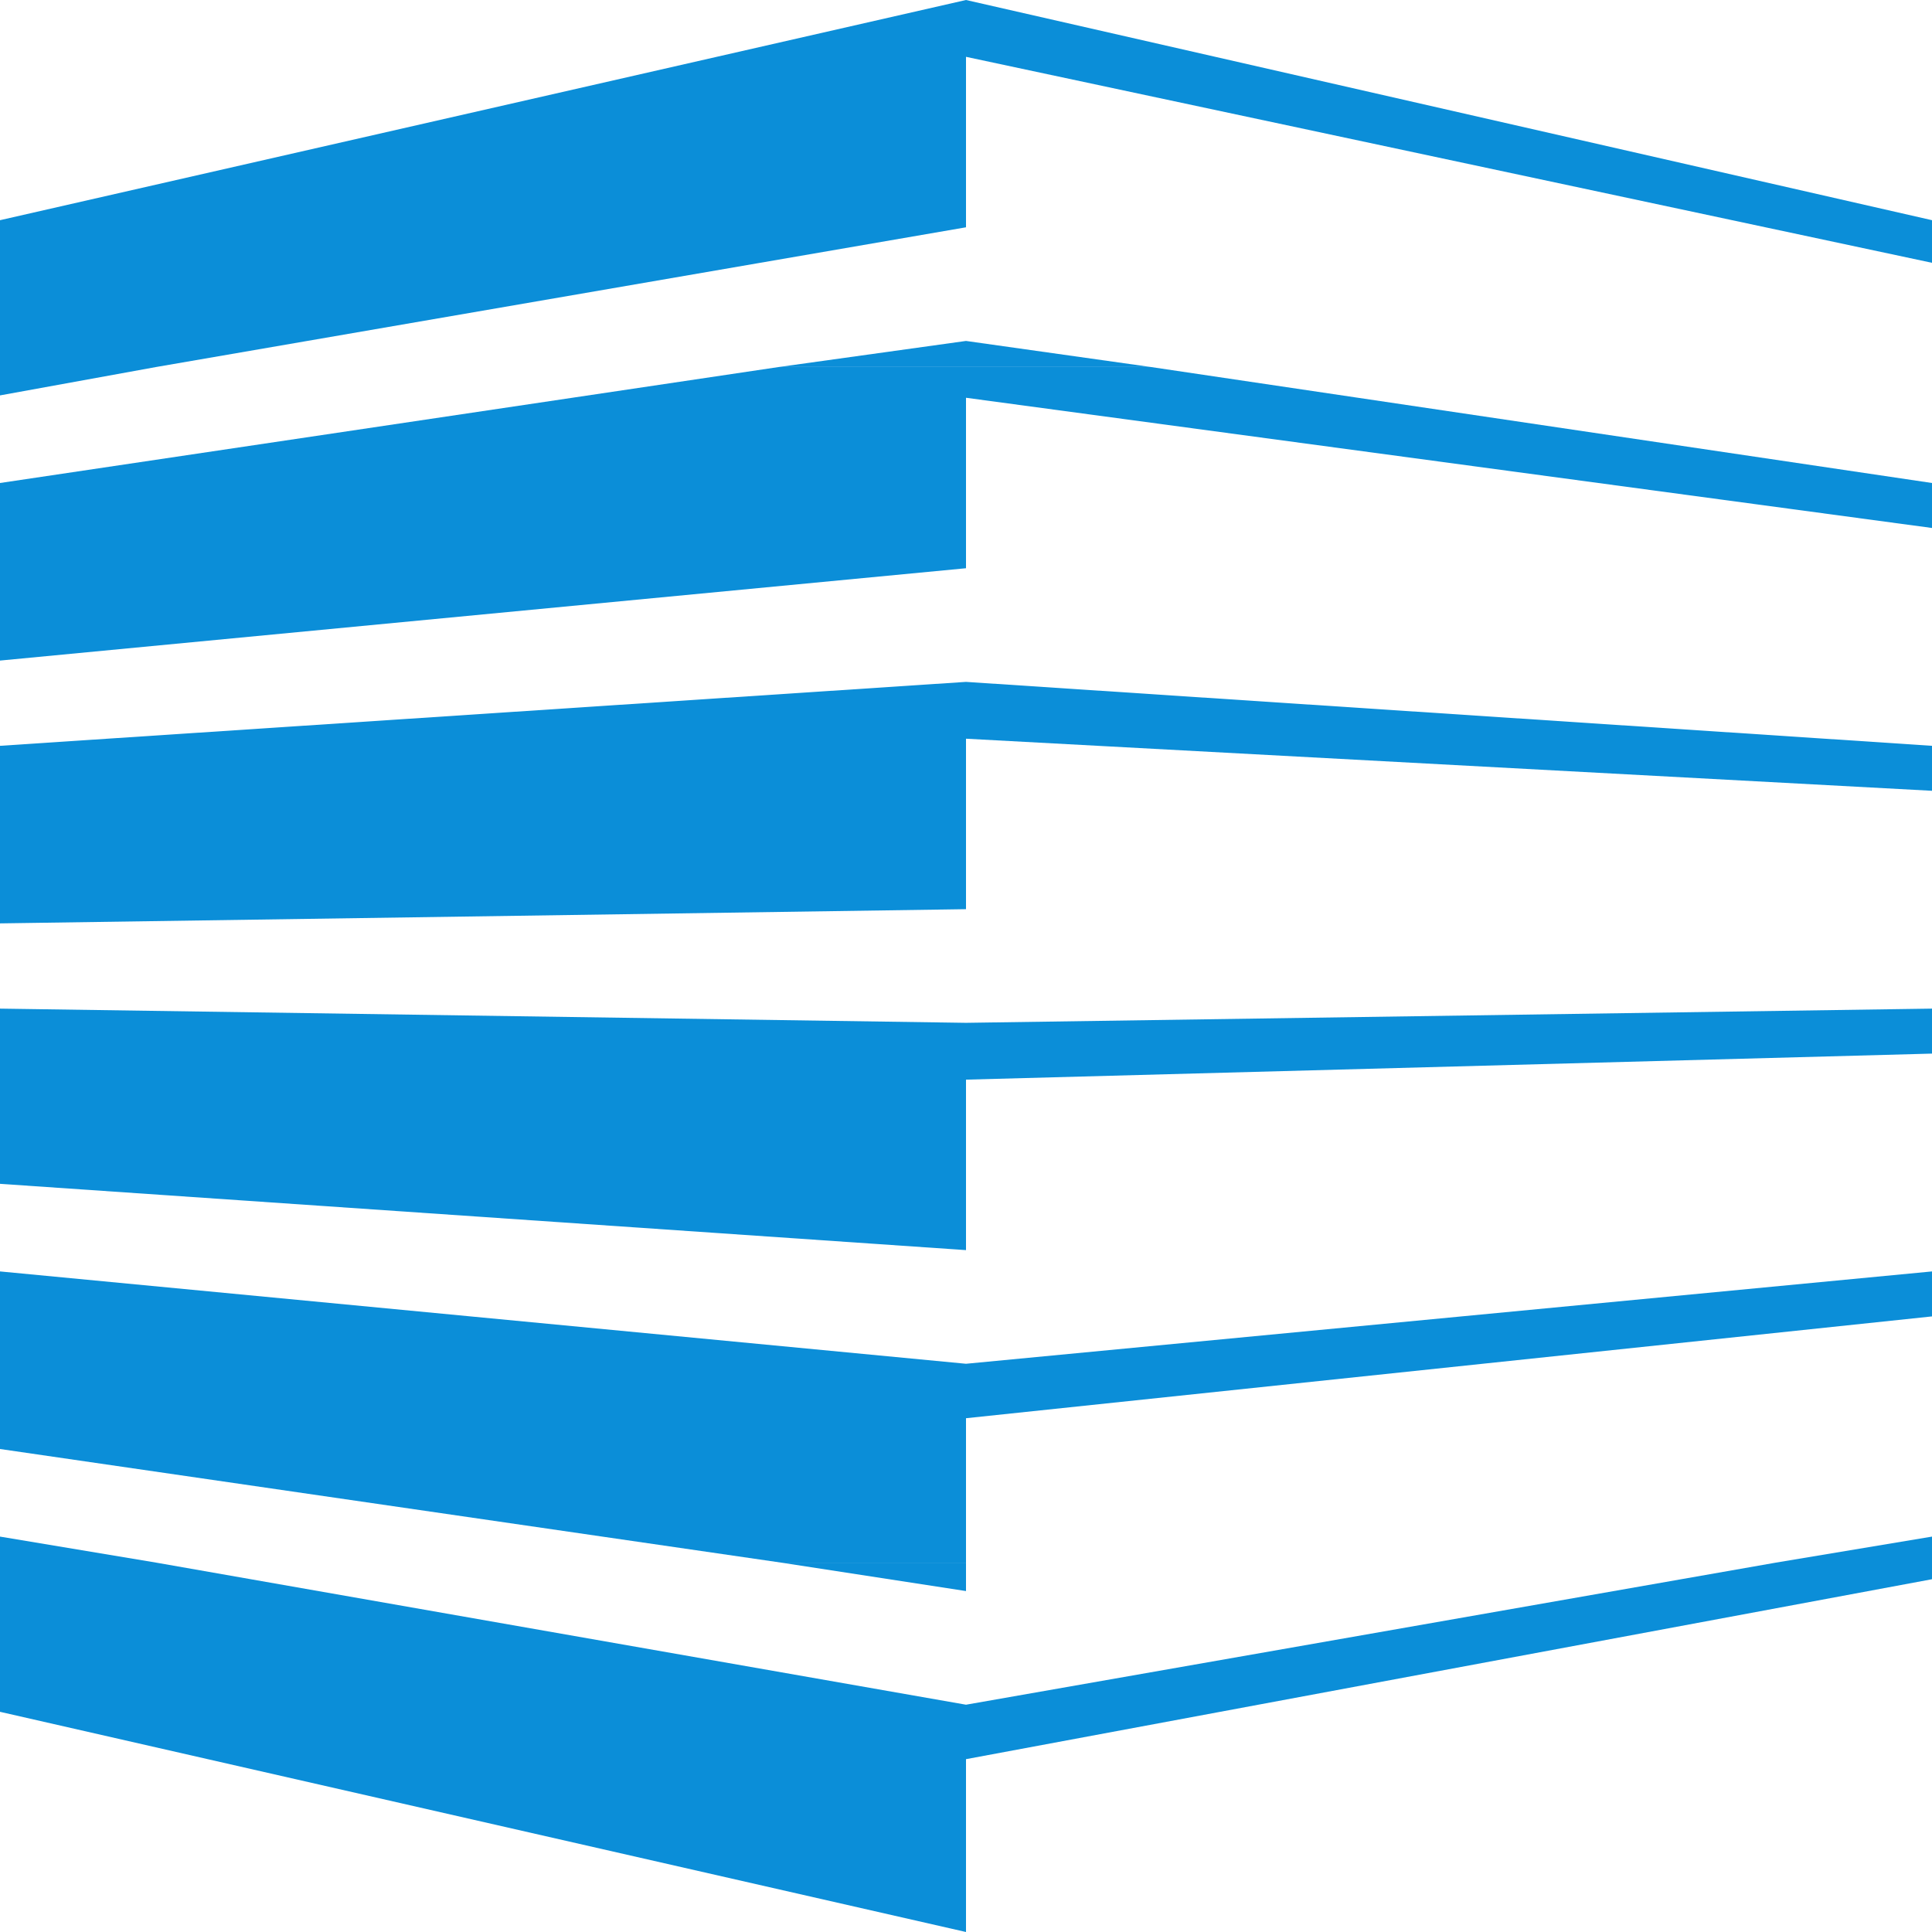
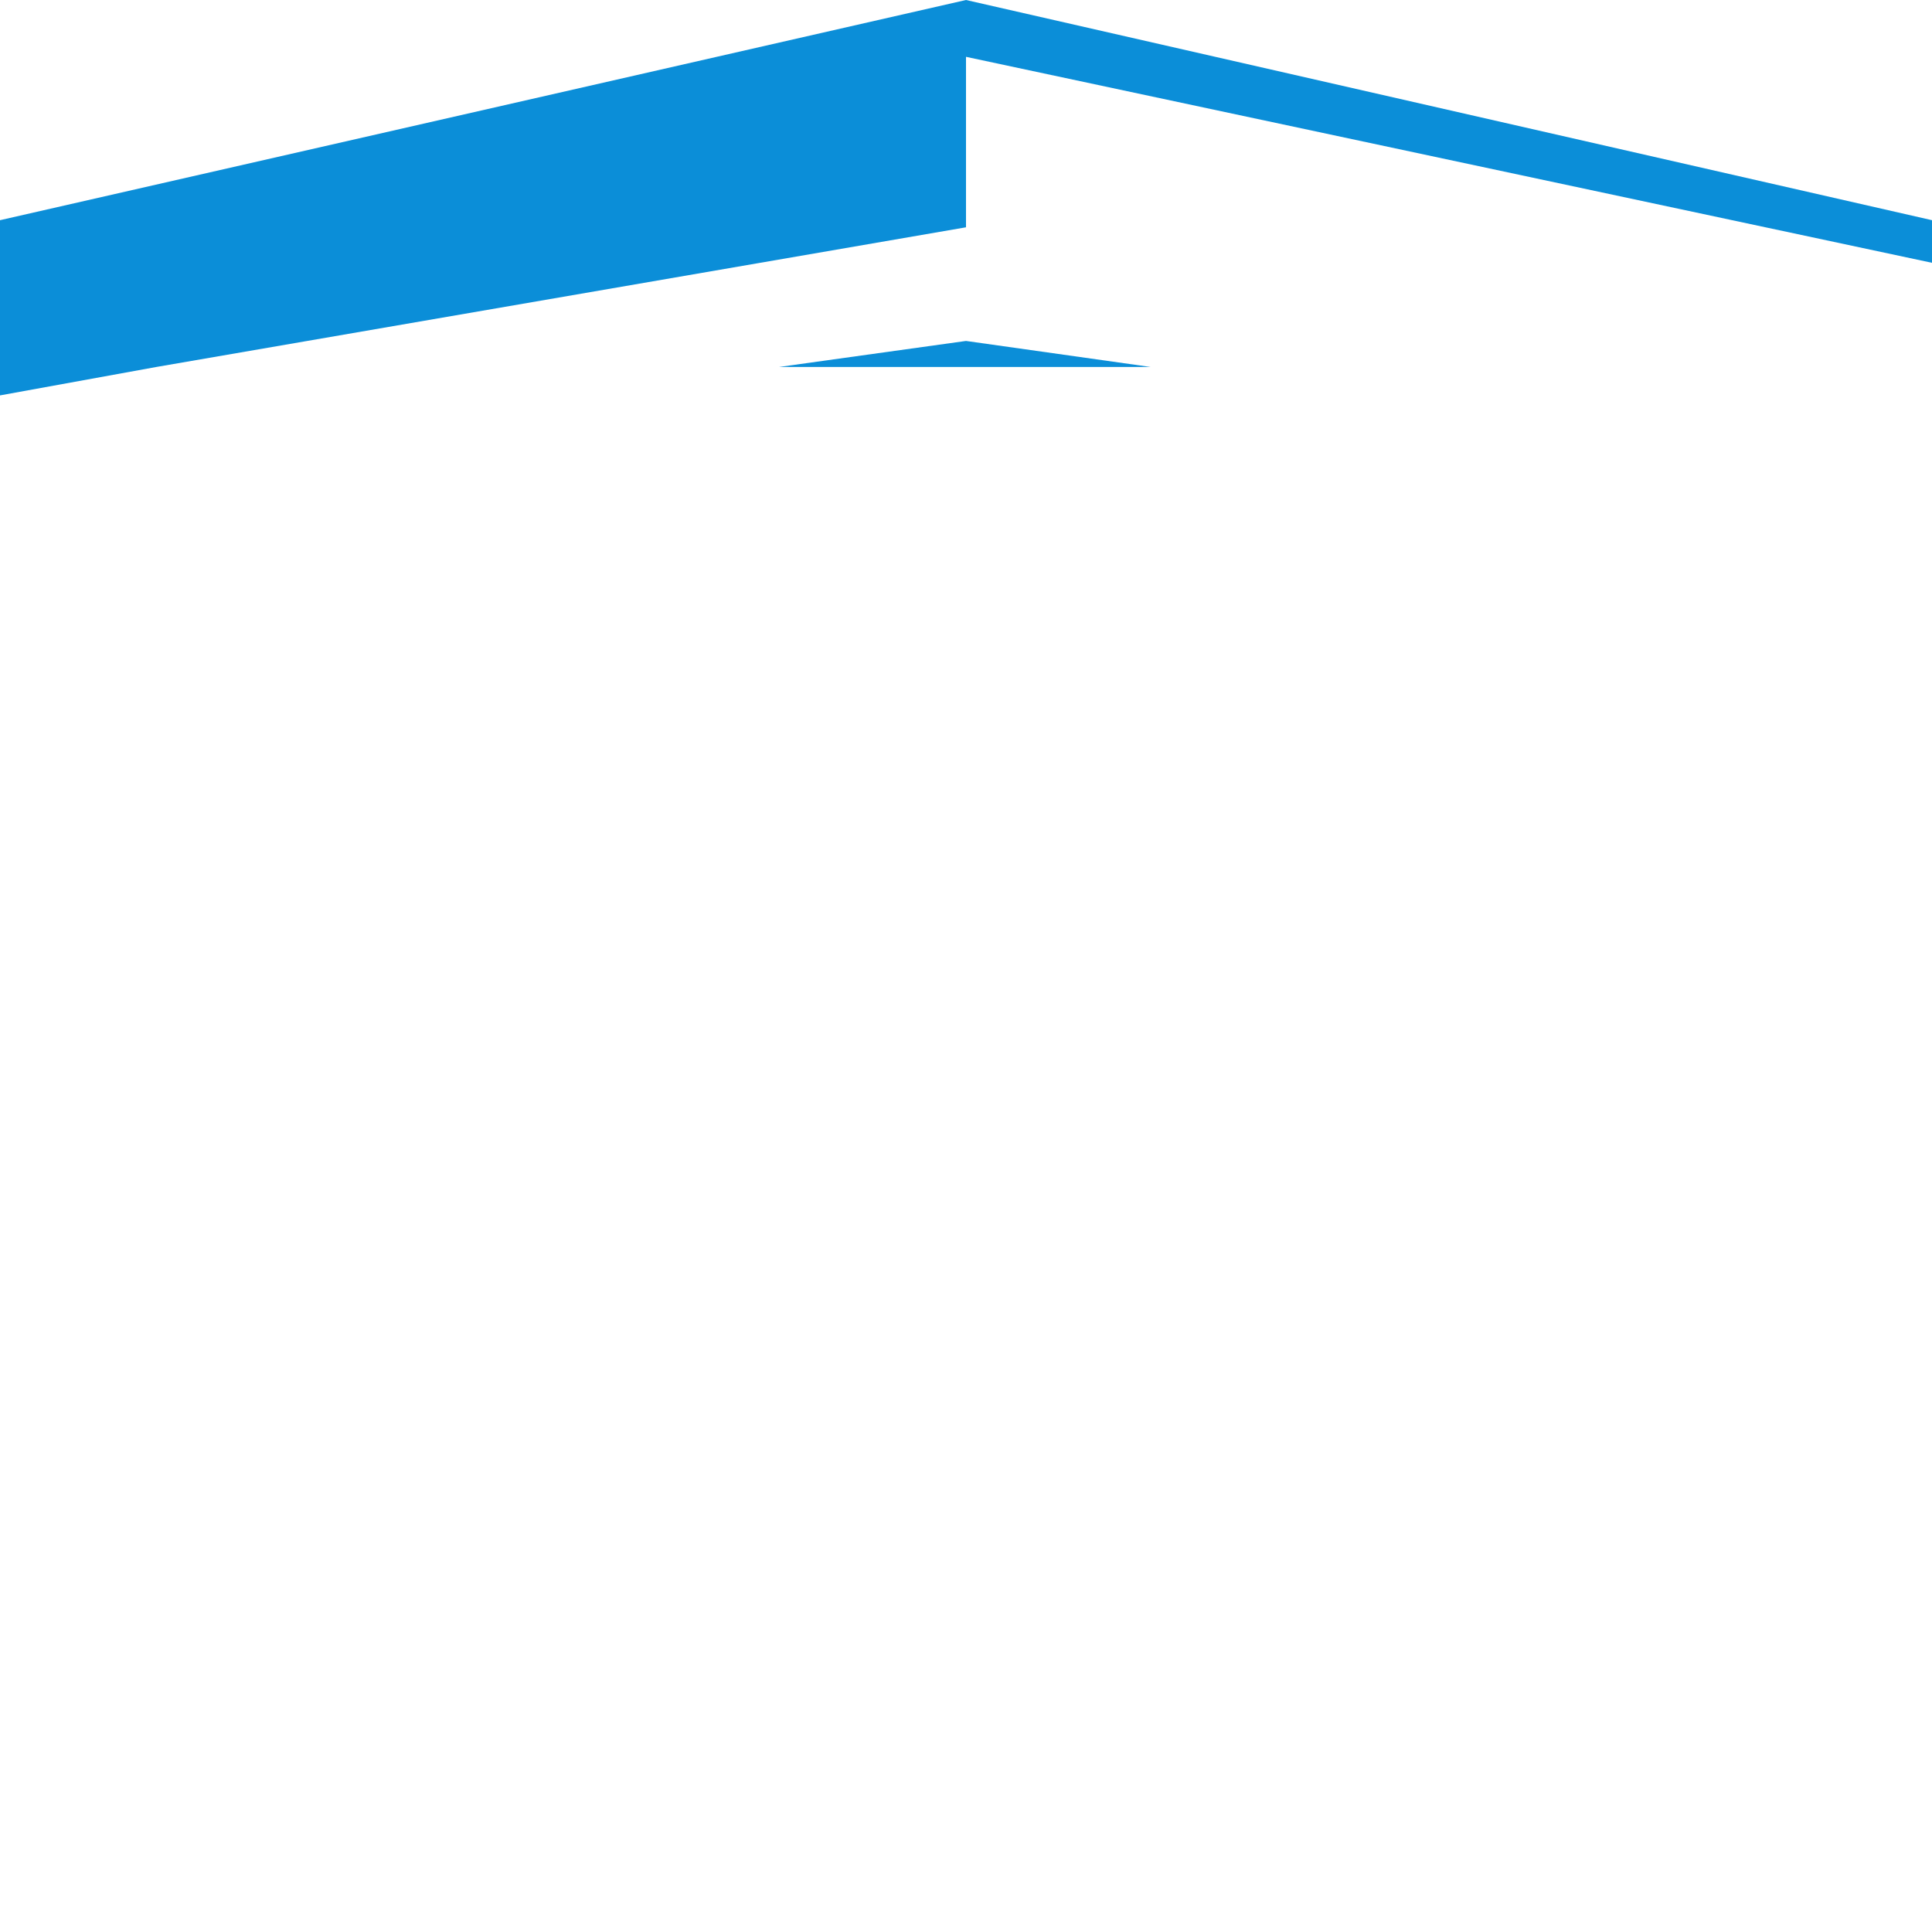
<svg xmlns="http://www.w3.org/2000/svg" width="612" height="612">
  <path fill="#0b8ed8" fill-rule="evenodd" d="M0 116.25v-46.5L306 0l306 69.75v13.5L306 18v54L49.5 116.25H0m246.75 0L306 108l58.5 8.25zM0 116.25v9l49.5-9zm0 0" />
-   <path fill="#0b8ed8" fill-rule="evenodd" d="M246.75 116.25 0 153v56.25L306 180v-54l306 41.25V153l-247.5-36.75H246.75M0 236.25 306 216l306 20.25v14.25L306 234v54L0 292.5v-56.25M0 495v-8.25L49.5 495Zm247.5 0L0 459v-56.25L306 432l306-29.25V417l-306 32.25V495h-58.5m315 0 49.5-8.25V495ZM0 319.5l306 4.5 306-4.5v14.25L306 342v54L0 375v-55.5M0 495v47.25L306 612v-54.75l306-57V495h-49.5L306 540 49.5 495H0" />
-   <path fill="#0b8ed8" fill-rule="evenodd" d="m247.5 495 58.5 9v-9zm0 0" />
</svg>